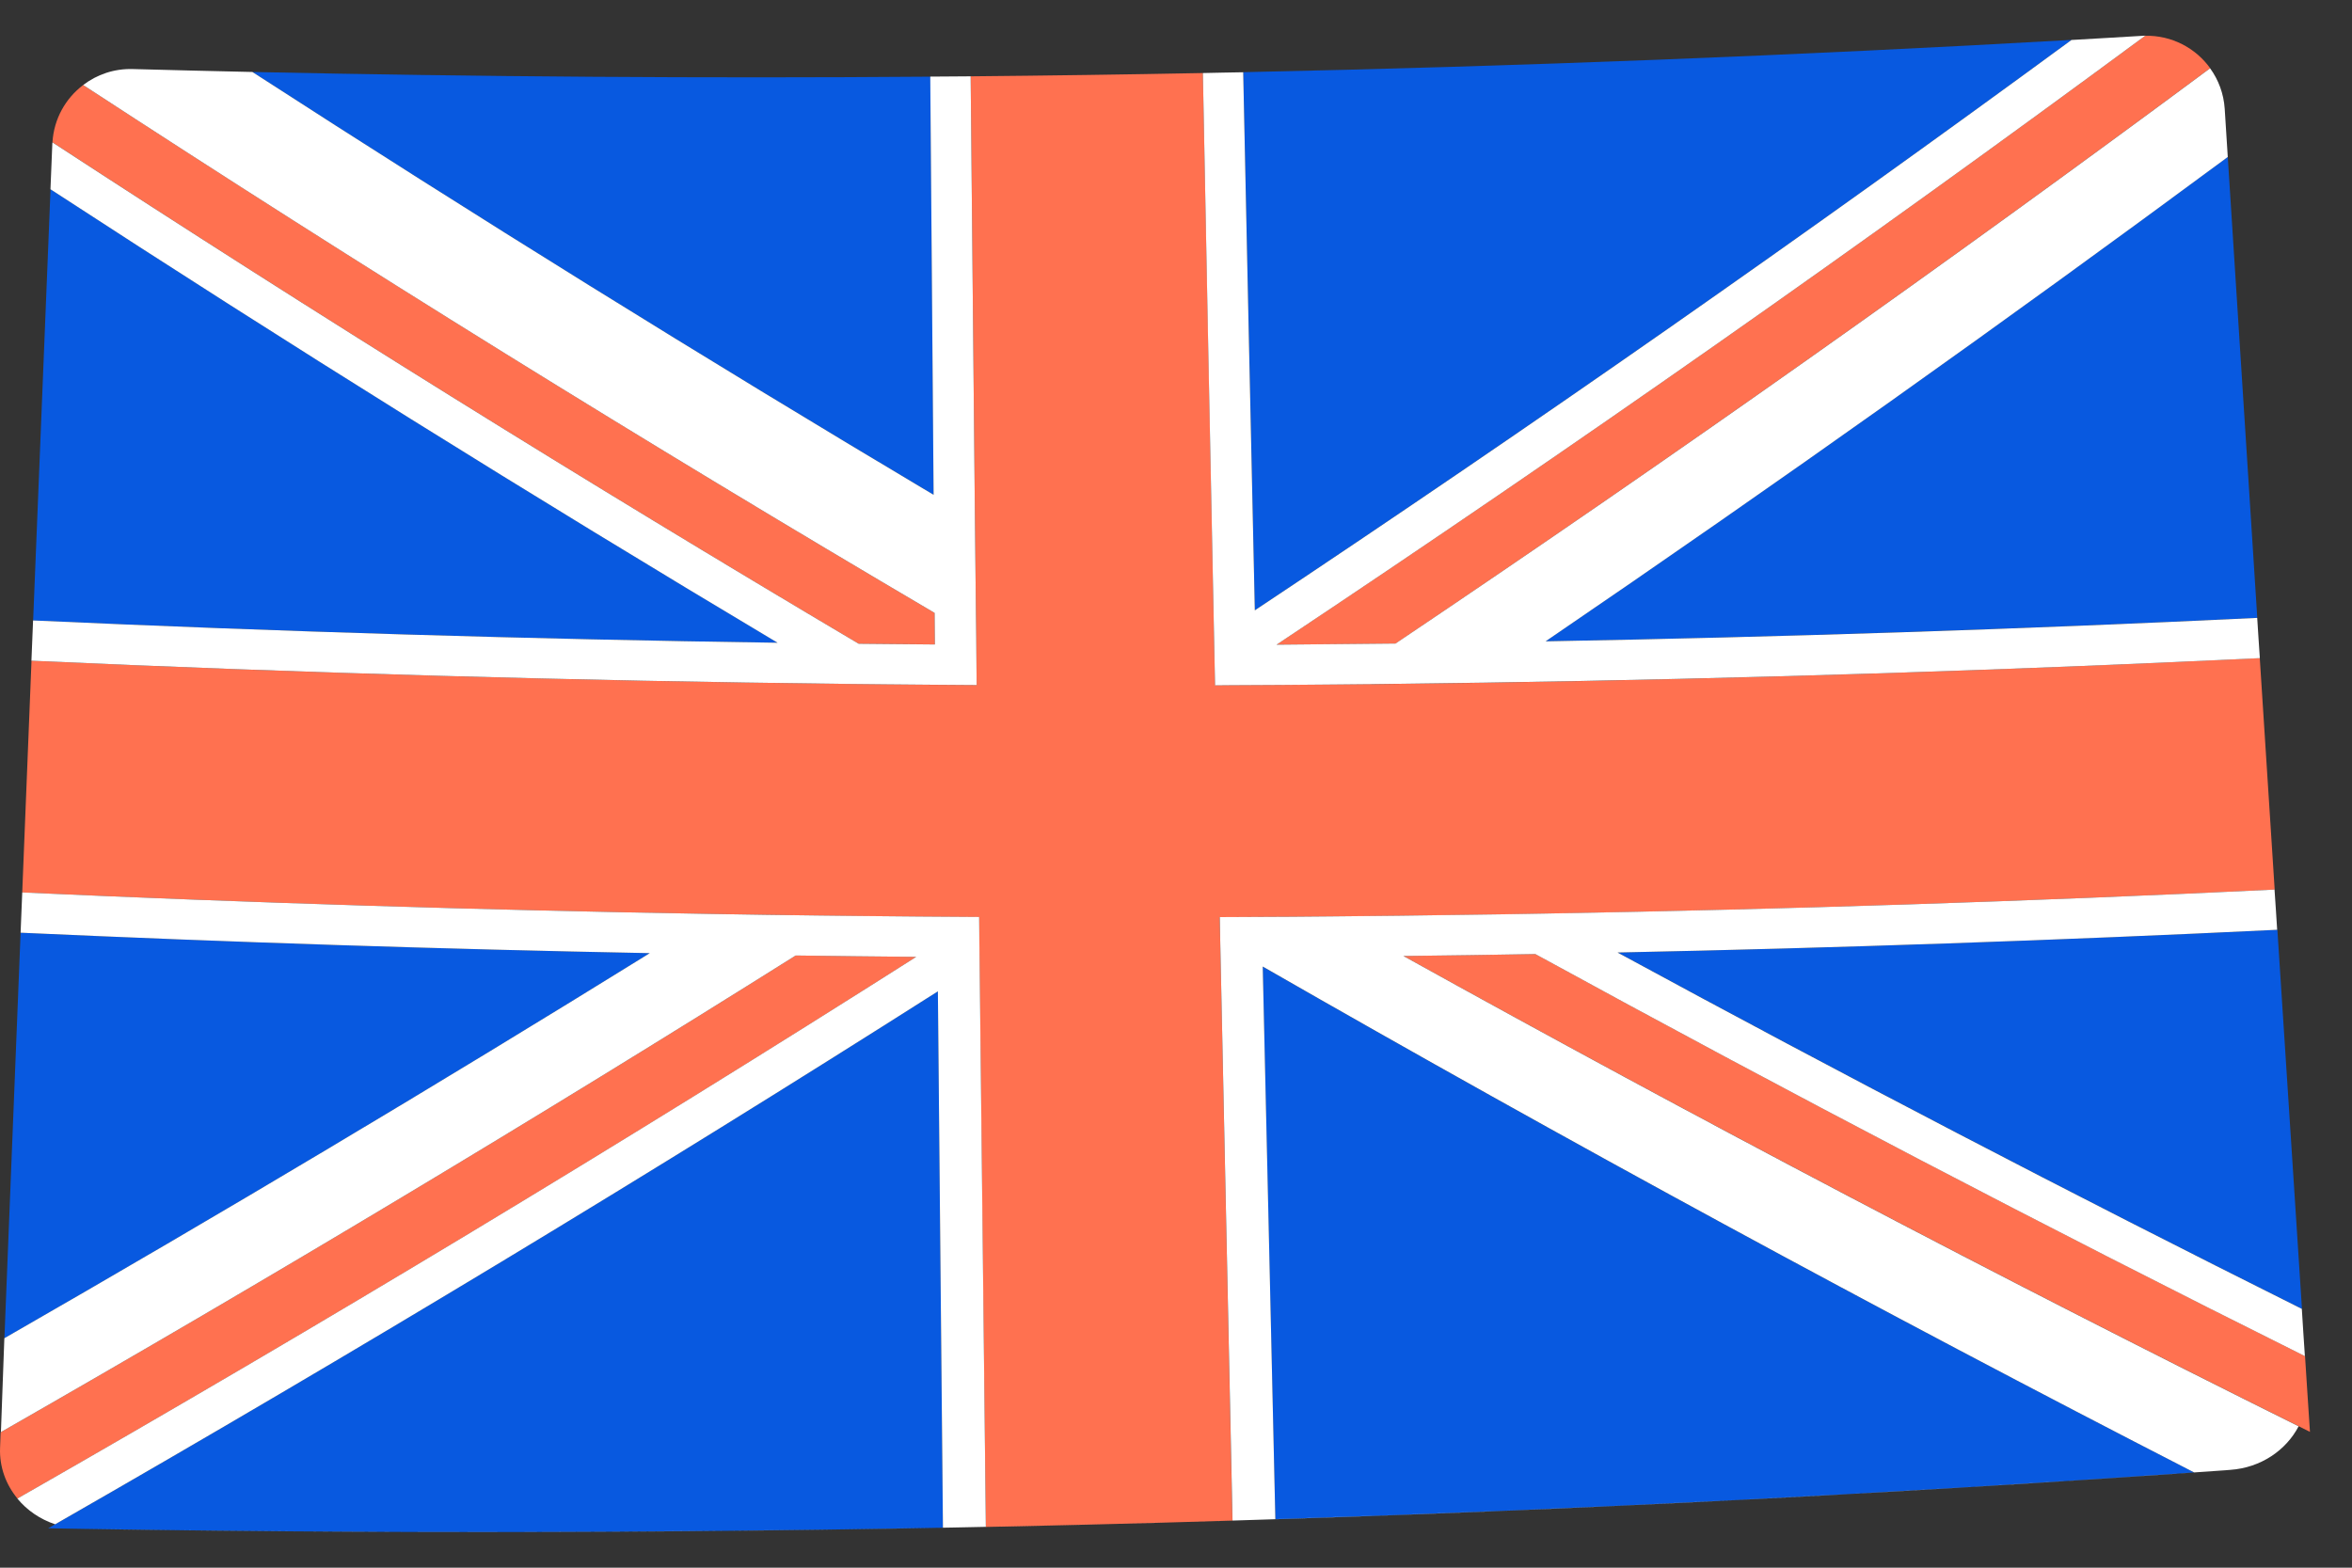
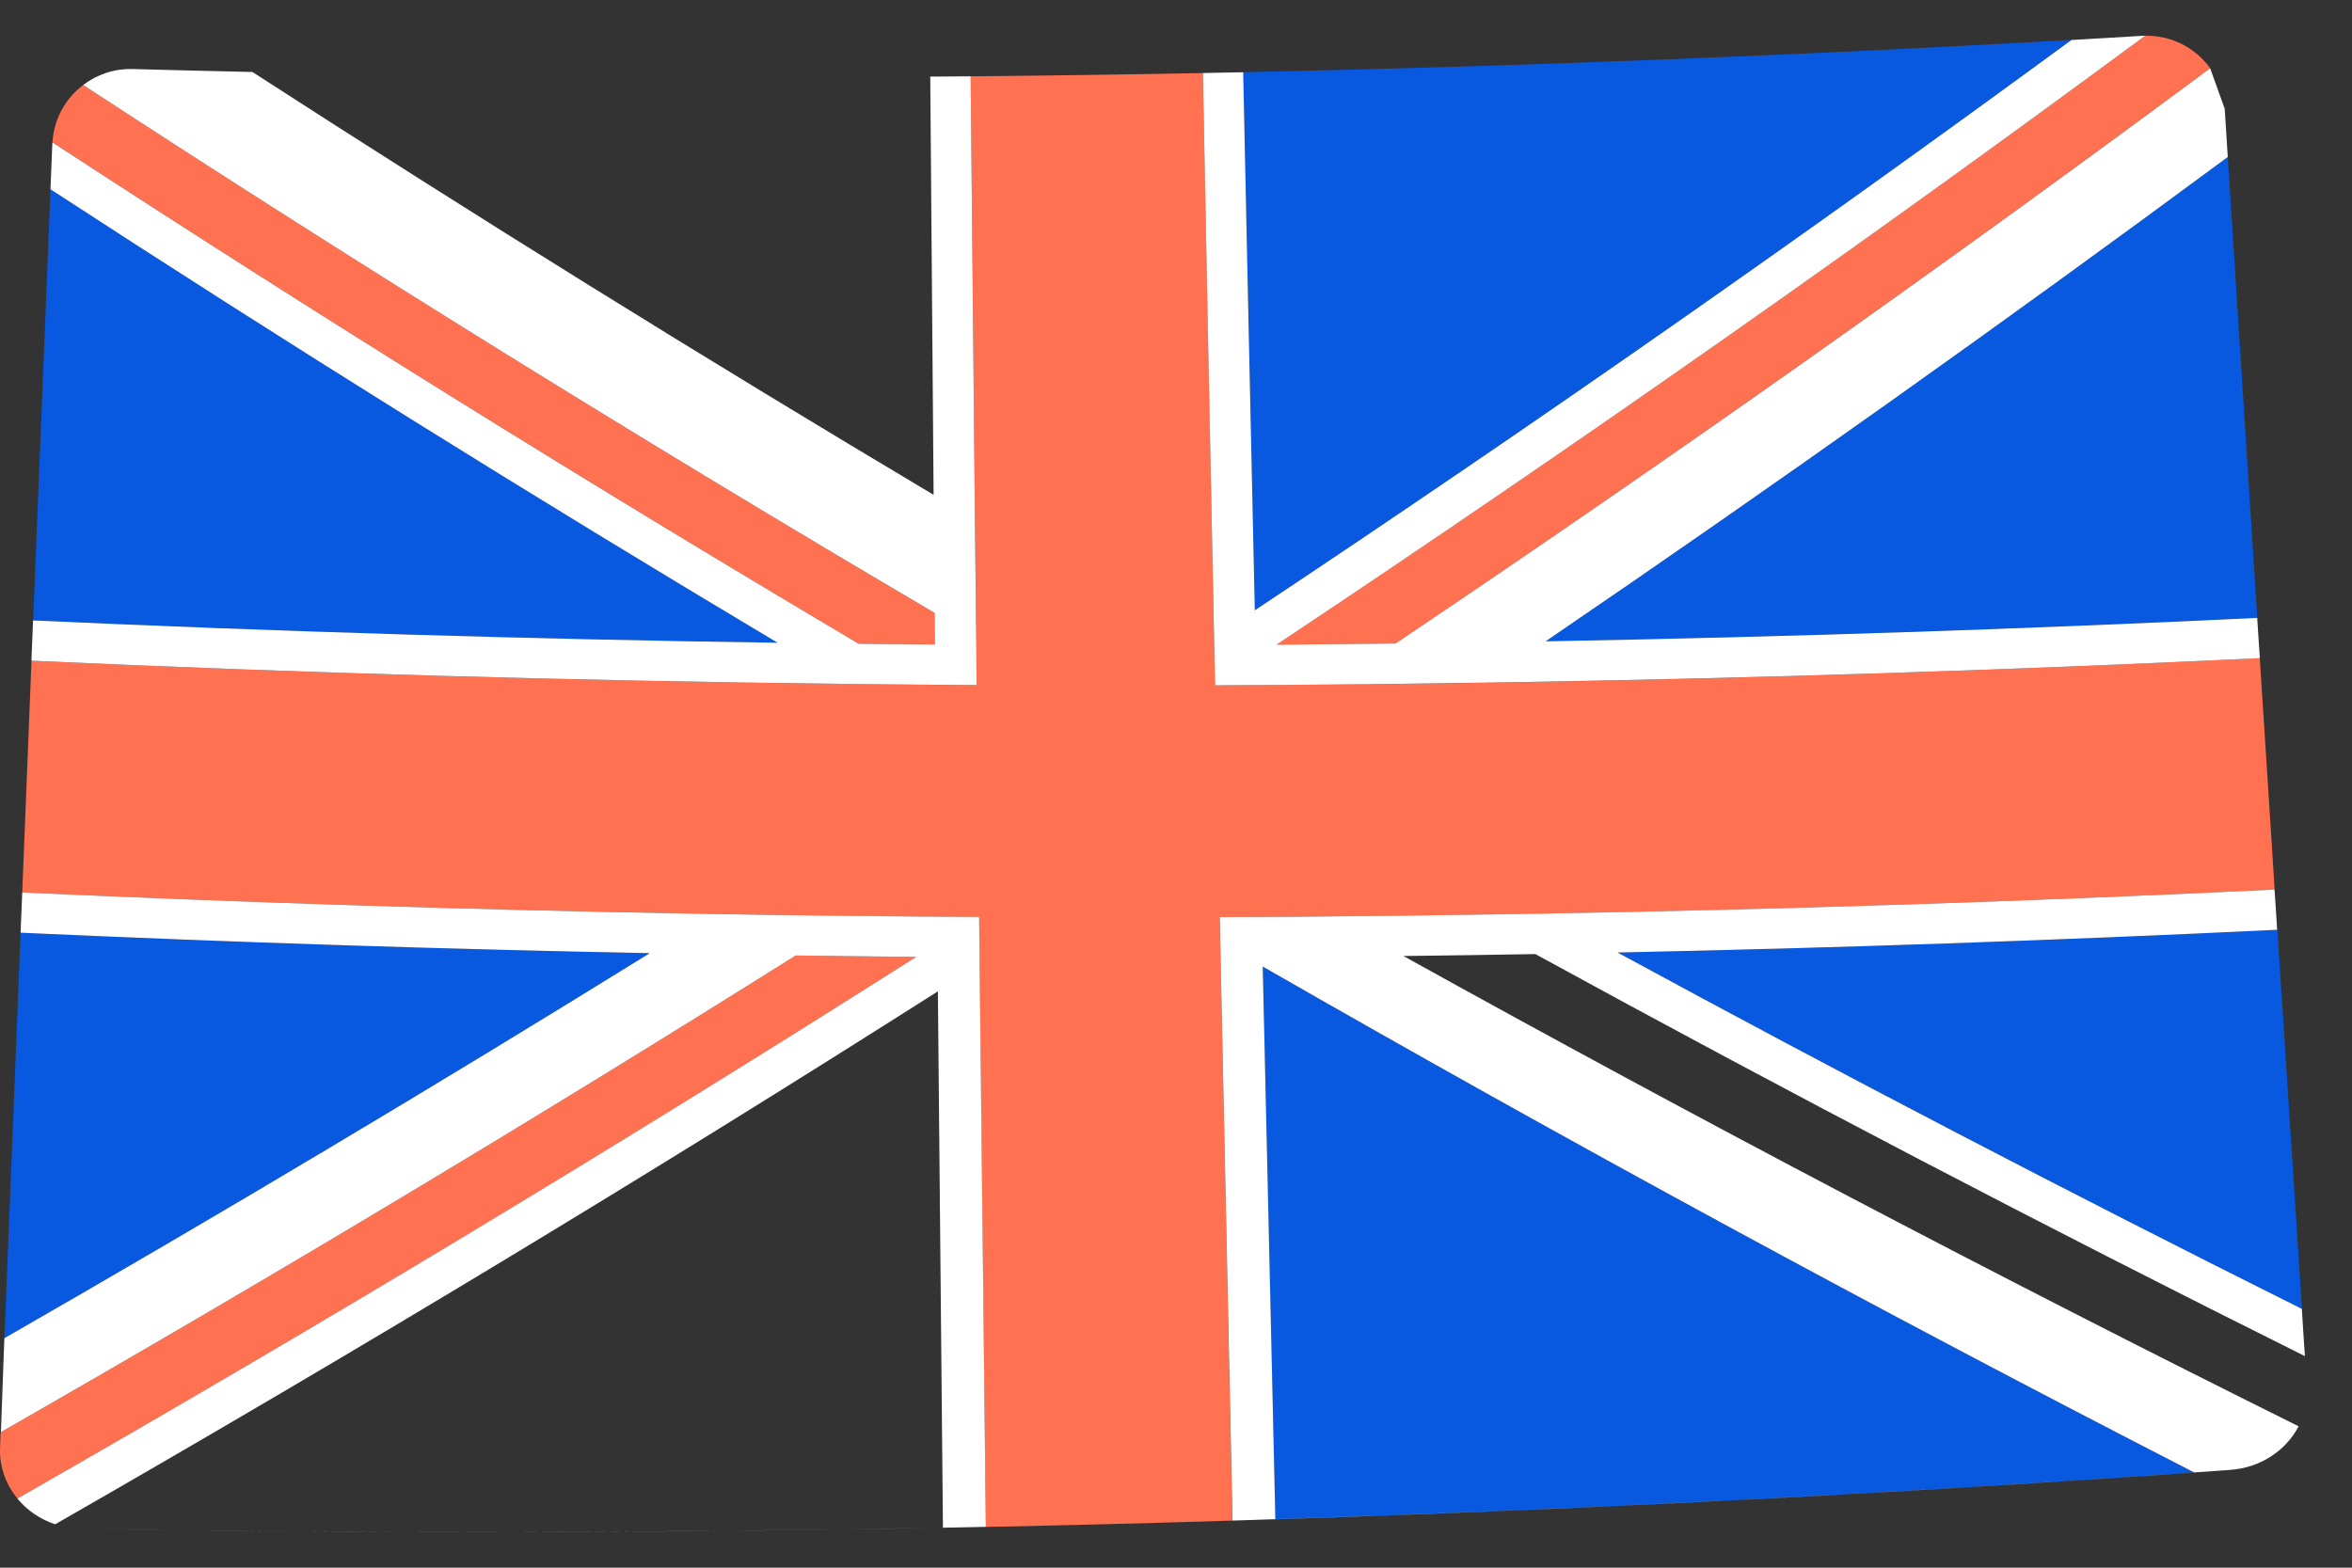
<svg xmlns="http://www.w3.org/2000/svg" width="33" height="22" viewBox="0 0 33 22" fill="none">
  <rect x="0" y="0" width="33" height="22" fill="#333333" stroke="none" />
  <path d="M0.709 2.656C0.628 4.673 0.547 6.69 0.465 8.707C3.946 8.865 7.428 8.969 10.911 9.02C7.446 6.952 4.045 4.83 0.709 2.656H0.709Z" fill="#0859E0" />
  <path d="M0.289 13.089C0.213 14.986 0.137 16.882 0.062 18.78C3.128 17.019 6.147 15.217 9.117 13.376C6.174 13.319 3.231 13.223 0.29 13.089H0.289Z" fill="#0859E0" />
-   <path d="M13.053 1.076C9.884 1.1 6.713 1.078 3.542 1.01C6.671 3.034 9.858 5.013 13.1 6.944C13.084 4.988 13.068 3.032 13.053 1.075V1.076Z" fill="#0859E0" />
  <path d="M29.064 0.56C25.195 0.78 21.32 0.931 17.443 1.013C17.497 3.53 17.551 6.047 17.606 8.564C21.517 5.963 25.338 3.294 29.065 0.56H29.064Z" fill="#0859E0" />
  <path d="M32.298 18.368C32.183 16.594 32.067 14.821 31.953 13.048C28.869 13.196 25.783 13.303 22.697 13.367C25.85 15.078 29.05 16.746 32.298 18.368Z" fill="#0859E0" />
-   <path d="M13.159 13.912C9.122 16.479 4.993 18.973 0.774 21.391C0.742 21.41 0.709 21.429 0.676 21.447C0.832 21.45 0.988 21.452 1.144 21.455C5.175 21.52 9.204 21.514 13.23 21.439C13.206 18.93 13.182 16.421 13.159 13.912Z" fill="#0859E0" />
  <path d="M31.671 8.671C31.532 6.514 31.394 4.358 31.257 2.202C28.132 4.514 24.942 6.78 21.686 8.999C25.015 8.939 28.344 8.829 31.671 8.67V8.671Z" fill="#0859E0" />
  <path d="M17.895 21.32C22.197 21.181 26.494 20.962 30.785 20.663C26.338 18.381 21.981 16.014 17.717 13.565C17.774 16.15 17.834 18.735 17.894 21.32H17.895Z" fill="#0859E0" />
  <path d="M13.117 9.044C13.115 8.896 13.114 8.748 13.113 8.601C9.042 6.205 5.06 3.733 1.167 1.193C0.92 1.38 0.756 1.668 0.736 1.997C4.428 4.407 8.199 6.753 12.048 9.034C12.404 9.037 12.761 9.041 13.117 9.043V9.044Z" fill="#FF7150" />
-   <path d="M19.692 13.416C23.796 15.692 27.984 17.893 32.252 20.015C32.305 20.041 32.358 20.068 32.41 20.094C32.397 19.885 32.383 19.676 32.369 19.467C32.359 19.322 32.35 19.176 32.341 19.031C28.681 17.207 25.081 15.326 21.543 13.389C20.926 13.4 20.31 13.408 19.692 13.416Z" fill="#FF7150" />
  <path d="M11.164 13.409C7.52 15.699 3.803 17.929 0.013 20.097C0.013 20.1 0.013 20.103 0.013 20.107L0.009 20.099C0.006 20.172 0.004 20.244 0.001 20.318C-0.01 20.585 0.083 20.834 0.245 21.03C4.542 18.575 8.747 16.039 12.856 13.428C12.292 13.423 11.728 13.417 11.165 13.409H11.164Z" fill="#FF7150" />
  <path d="M19.581 9.031C23.483 6.406 27.293 3.713 31.01 0.957C30.806 0.674 30.47 0.494 30.098 0.502C26.141 3.424 22.078 6.274 17.911 9.046C18.468 9.043 19.024 9.037 19.581 9.031Z" fill="#FF7150" />
  <path d="M19.243 9.6C19.07 9.602 18.896 9.604 18.723 9.606C18.236 9.61 17.751 9.614 17.264 9.616C17.193 9.616 17.122 9.616 17.05 9.617C17.049 9.617 17.048 9.617 17.048 9.617C17.045 9.505 17.043 9.394 17.041 9.282C17.041 9.272 17.041 9.262 17.04 9.252C17.038 9.149 17.036 9.047 17.034 8.944C16.981 6.304 16.928 3.664 16.877 1.025C15.791 1.046 14.705 1.061 13.619 1.071C13.638 3.144 13.658 5.216 13.679 7.289C13.684 7.73 13.688 8.171 13.693 8.612C13.694 8.723 13.695 8.833 13.696 8.944C13.699 9.167 13.701 9.391 13.703 9.614C13.477 9.613 13.25 9.611 13.024 9.61C12.834 9.608 12.644 9.606 12.454 9.604C12.264 9.603 12.074 9.6 11.884 9.598C8.069 9.555 4.254 9.446 0.442 9.272C0.399 10.357 0.356 11.44 0.312 12.524C3.54 12.671 6.769 12.772 10 12.826C10.506 12.835 11.012 12.842 11.518 12.849C11.694 12.851 11.869 12.853 12.044 12.855C12.607 12.861 13.17 12.866 13.732 12.869C13.734 12.869 13.736 12.869 13.737 12.869C13.738 12.98 13.739 13.092 13.74 13.203C13.742 13.316 13.743 13.428 13.744 13.54C13.772 16.17 13.801 18.799 13.832 21.428C14.986 21.404 16.139 21.375 17.292 21.339C17.234 18.634 17.177 15.928 17.121 13.223C17.119 13.105 17.116 12.988 17.113 12.871C17.448 12.87 17.784 12.868 18.119 12.865C18.311 12.864 18.503 12.863 18.695 12.861C19.311 12.855 19.927 12.848 20.543 12.839C20.735 12.836 20.927 12.833 21.118 12.831C21.31 12.828 21.502 12.824 21.694 12.821C25.102 12.76 28.509 12.648 31.915 12.484C31.845 11.402 31.776 10.319 31.706 9.236C28.083 9.41 24.458 9.525 20.831 9.581C20.302 9.589 19.772 9.596 19.243 9.602L19.243 9.6Z" fill="#FF7150" />
-   <path d="M31.01 0.958C27.293 3.714 23.483 6.407 19.58 9.031C19.023 9.037 18.467 9.043 17.911 9.047C22.078 6.274 26.14 3.425 30.098 0.502C30.099 0.502 30.1 0.501 30.101 0.5C30.086 0.501 30.07 0.502 30.054 0.503C29.897 0.512 29.74 0.522 29.583 0.531C29.41 0.541 29.237 0.551 29.064 0.561C25.337 3.295 21.517 5.964 17.606 8.565C17.55 6.048 17.496 3.531 17.443 1.014C17.348 1.015 17.254 1.018 17.16 1.019C17.066 1.021 16.971 1.023 16.877 1.025C16.928 3.665 16.98 6.305 17.034 8.944C17.036 9.047 17.038 9.15 17.04 9.253C17.04 9.263 17.04 9.272 17.041 9.282C17.043 9.394 17.046 9.506 17.048 9.618C17.049 9.618 17.05 9.618 17.051 9.618C17.122 9.618 17.193 9.617 17.264 9.616C17.751 9.614 18.236 9.611 18.723 9.606C18.897 9.604 19.07 9.603 19.244 9.601C19.773 9.595 20.303 9.588 20.832 9.58C24.458 9.524 28.083 9.41 31.707 9.236C31.7 9.142 31.695 9.048 31.688 8.953C31.682 8.859 31.676 8.765 31.67 8.671C28.343 8.831 25.015 8.94 21.686 9C24.941 6.781 28.132 4.514 31.257 2.203C31.242 1.977 31.228 1.752 31.214 1.526C31.2 1.314 31.126 1.119 31.009 0.958L31.01 0.958Z" fill="white" />
+   <path d="M31.01 0.958C27.293 3.714 23.483 6.407 19.58 9.031C19.023 9.037 18.467 9.043 17.911 9.047C22.078 6.274 26.14 3.425 30.098 0.502C30.099 0.502 30.1 0.501 30.101 0.5C30.086 0.501 30.07 0.502 30.054 0.503C29.897 0.512 29.74 0.522 29.583 0.531C29.41 0.541 29.237 0.551 29.064 0.561C25.337 3.295 21.517 5.964 17.606 8.565C17.55 6.048 17.496 3.531 17.443 1.014C17.348 1.015 17.254 1.018 17.16 1.019C17.066 1.021 16.971 1.023 16.877 1.025C16.928 3.665 16.98 6.305 17.034 8.944C17.036 9.047 17.038 9.15 17.04 9.253C17.04 9.263 17.04 9.272 17.041 9.282C17.043 9.394 17.046 9.506 17.048 9.618C17.049 9.618 17.05 9.618 17.051 9.618C17.122 9.618 17.193 9.617 17.264 9.616C17.751 9.614 18.236 9.611 18.723 9.606C18.897 9.604 19.07 9.603 19.244 9.601C19.773 9.595 20.303 9.588 20.832 9.58C24.458 9.524 28.083 9.41 31.707 9.236C31.7 9.142 31.695 9.048 31.688 8.953C31.682 8.859 31.676 8.765 31.67 8.671C28.343 8.831 25.015 8.94 21.686 9C24.941 6.781 28.132 4.514 31.257 2.203C31.242 1.977 31.228 1.752 31.214 1.526L31.01 0.958Z" fill="white" />
  <path d="M21.119 12.83C20.927 12.833 20.735 12.836 20.544 12.838C19.927 12.848 19.311 12.854 18.695 12.86C18.503 12.862 18.312 12.864 18.12 12.865C17.785 12.867 17.449 12.869 17.114 12.87C17.116 12.988 17.119 13.105 17.121 13.222C17.177 15.927 17.235 18.633 17.293 21.339C16.14 21.374 14.986 21.403 13.832 21.427C13.802 18.798 13.773 16.169 13.745 13.54C13.743 13.427 13.742 13.315 13.741 13.203C13.74 13.091 13.739 12.98 13.738 12.868C13.736 12.868 13.734 12.868 13.733 12.868C13.17 12.865 12.607 12.86 12.045 12.854C11.869 12.853 11.694 12.851 11.519 12.848C11.013 12.842 10.507 12.835 10.001 12.826C6.771 12.772 3.541 12.671 0.312 12.524C0.305 12.712 0.297 12.9 0.289 13.089C3.231 13.223 6.173 13.319 9.117 13.376C6.146 15.217 3.128 17.019 0.061 18.78C0.045 19.219 0.029 19.658 0.013 20.097C3.803 17.929 7.52 15.699 11.164 13.409C11.727 13.417 12.291 13.423 12.855 13.428C8.746 16.038 4.541 18.575 0.244 21.03C0.378 21.194 0.562 21.32 0.774 21.391C4.993 18.973 9.122 16.479 13.159 13.912C13.182 16.421 13.206 18.93 13.23 21.439C9.205 21.514 5.175 21.52 1.144 21.455C11.189 21.617 21.224 21.342 31.221 20.633C31.246 20.631 31.27 20.629 31.294 20.627C31.72 20.597 32.075 20.353 32.251 20.016C27.982 17.894 23.795 15.693 19.691 13.416C20.308 13.409 20.925 13.4 21.542 13.389C25.08 15.326 28.68 17.208 32.339 19.031C32.332 18.921 32.325 18.811 32.317 18.7C32.31 18.589 32.303 18.479 32.296 18.368C29.047 16.746 25.847 15.079 22.695 13.367C25.781 13.303 28.866 13.197 31.95 13.048C31.944 12.954 31.938 12.86 31.932 12.766C31.925 12.672 31.92 12.578 31.913 12.484C28.508 12.648 25.101 12.76 21.692 12.82C21.501 12.824 21.309 12.827 21.117 12.83H21.119ZM30.785 20.663C26.494 20.962 22.196 21.181 17.894 21.319C17.834 18.735 17.775 16.149 17.717 13.564C21.981 16.012 26.338 18.38 30.785 20.663H30.785Z" fill="white" />
  <path d="M12.454 9.604C12.644 9.606 12.834 9.607 13.024 9.609C13.25 9.611 13.477 9.612 13.703 9.614C13.701 9.39 13.699 9.167 13.697 8.943C13.695 8.832 13.694 8.722 13.693 8.611C13.689 8.171 13.684 7.73 13.679 7.289C13.658 5.216 13.638 3.144 13.619 1.071C13.524 1.072 13.43 1.073 13.335 1.073C13.241 1.074 13.147 1.075 13.052 1.075C13.067 3.032 13.083 4.988 13.099 6.944C9.856 5.013 6.67 3.033 3.541 1.01C2.981 0.998 2.421 0.984 1.861 0.969C1.6 0.962 1.36 1.046 1.167 1.193C5.06 3.734 9.042 6.205 13.113 8.601C13.114 8.748 13.115 8.896 13.117 9.044C12.761 9.041 12.404 9.038 12.048 9.034C8.199 6.754 4.428 4.407 0.736 1.998C0.736 2.005 0.735 2.012 0.734 2.019C0.725 2.232 0.717 2.444 0.708 2.656C4.044 4.83 7.445 6.952 10.91 9.02C7.427 8.97 3.945 8.865 0.464 8.707C0.457 8.895 0.449 9.083 0.441 9.272C4.254 9.446 8.068 9.554 11.883 9.598C12.073 9.6 12.263 9.602 12.453 9.604H12.454Z" fill="white" />
  <path d="M0.013 20.097C0.013 20.097 0.01 20.099 0.009 20.099C0.01 20.102 0.011 20.104 0.012 20.107C0.012 20.103 0.012 20.1 0.012 20.097H0.013Z" fill="white" />
</svg>